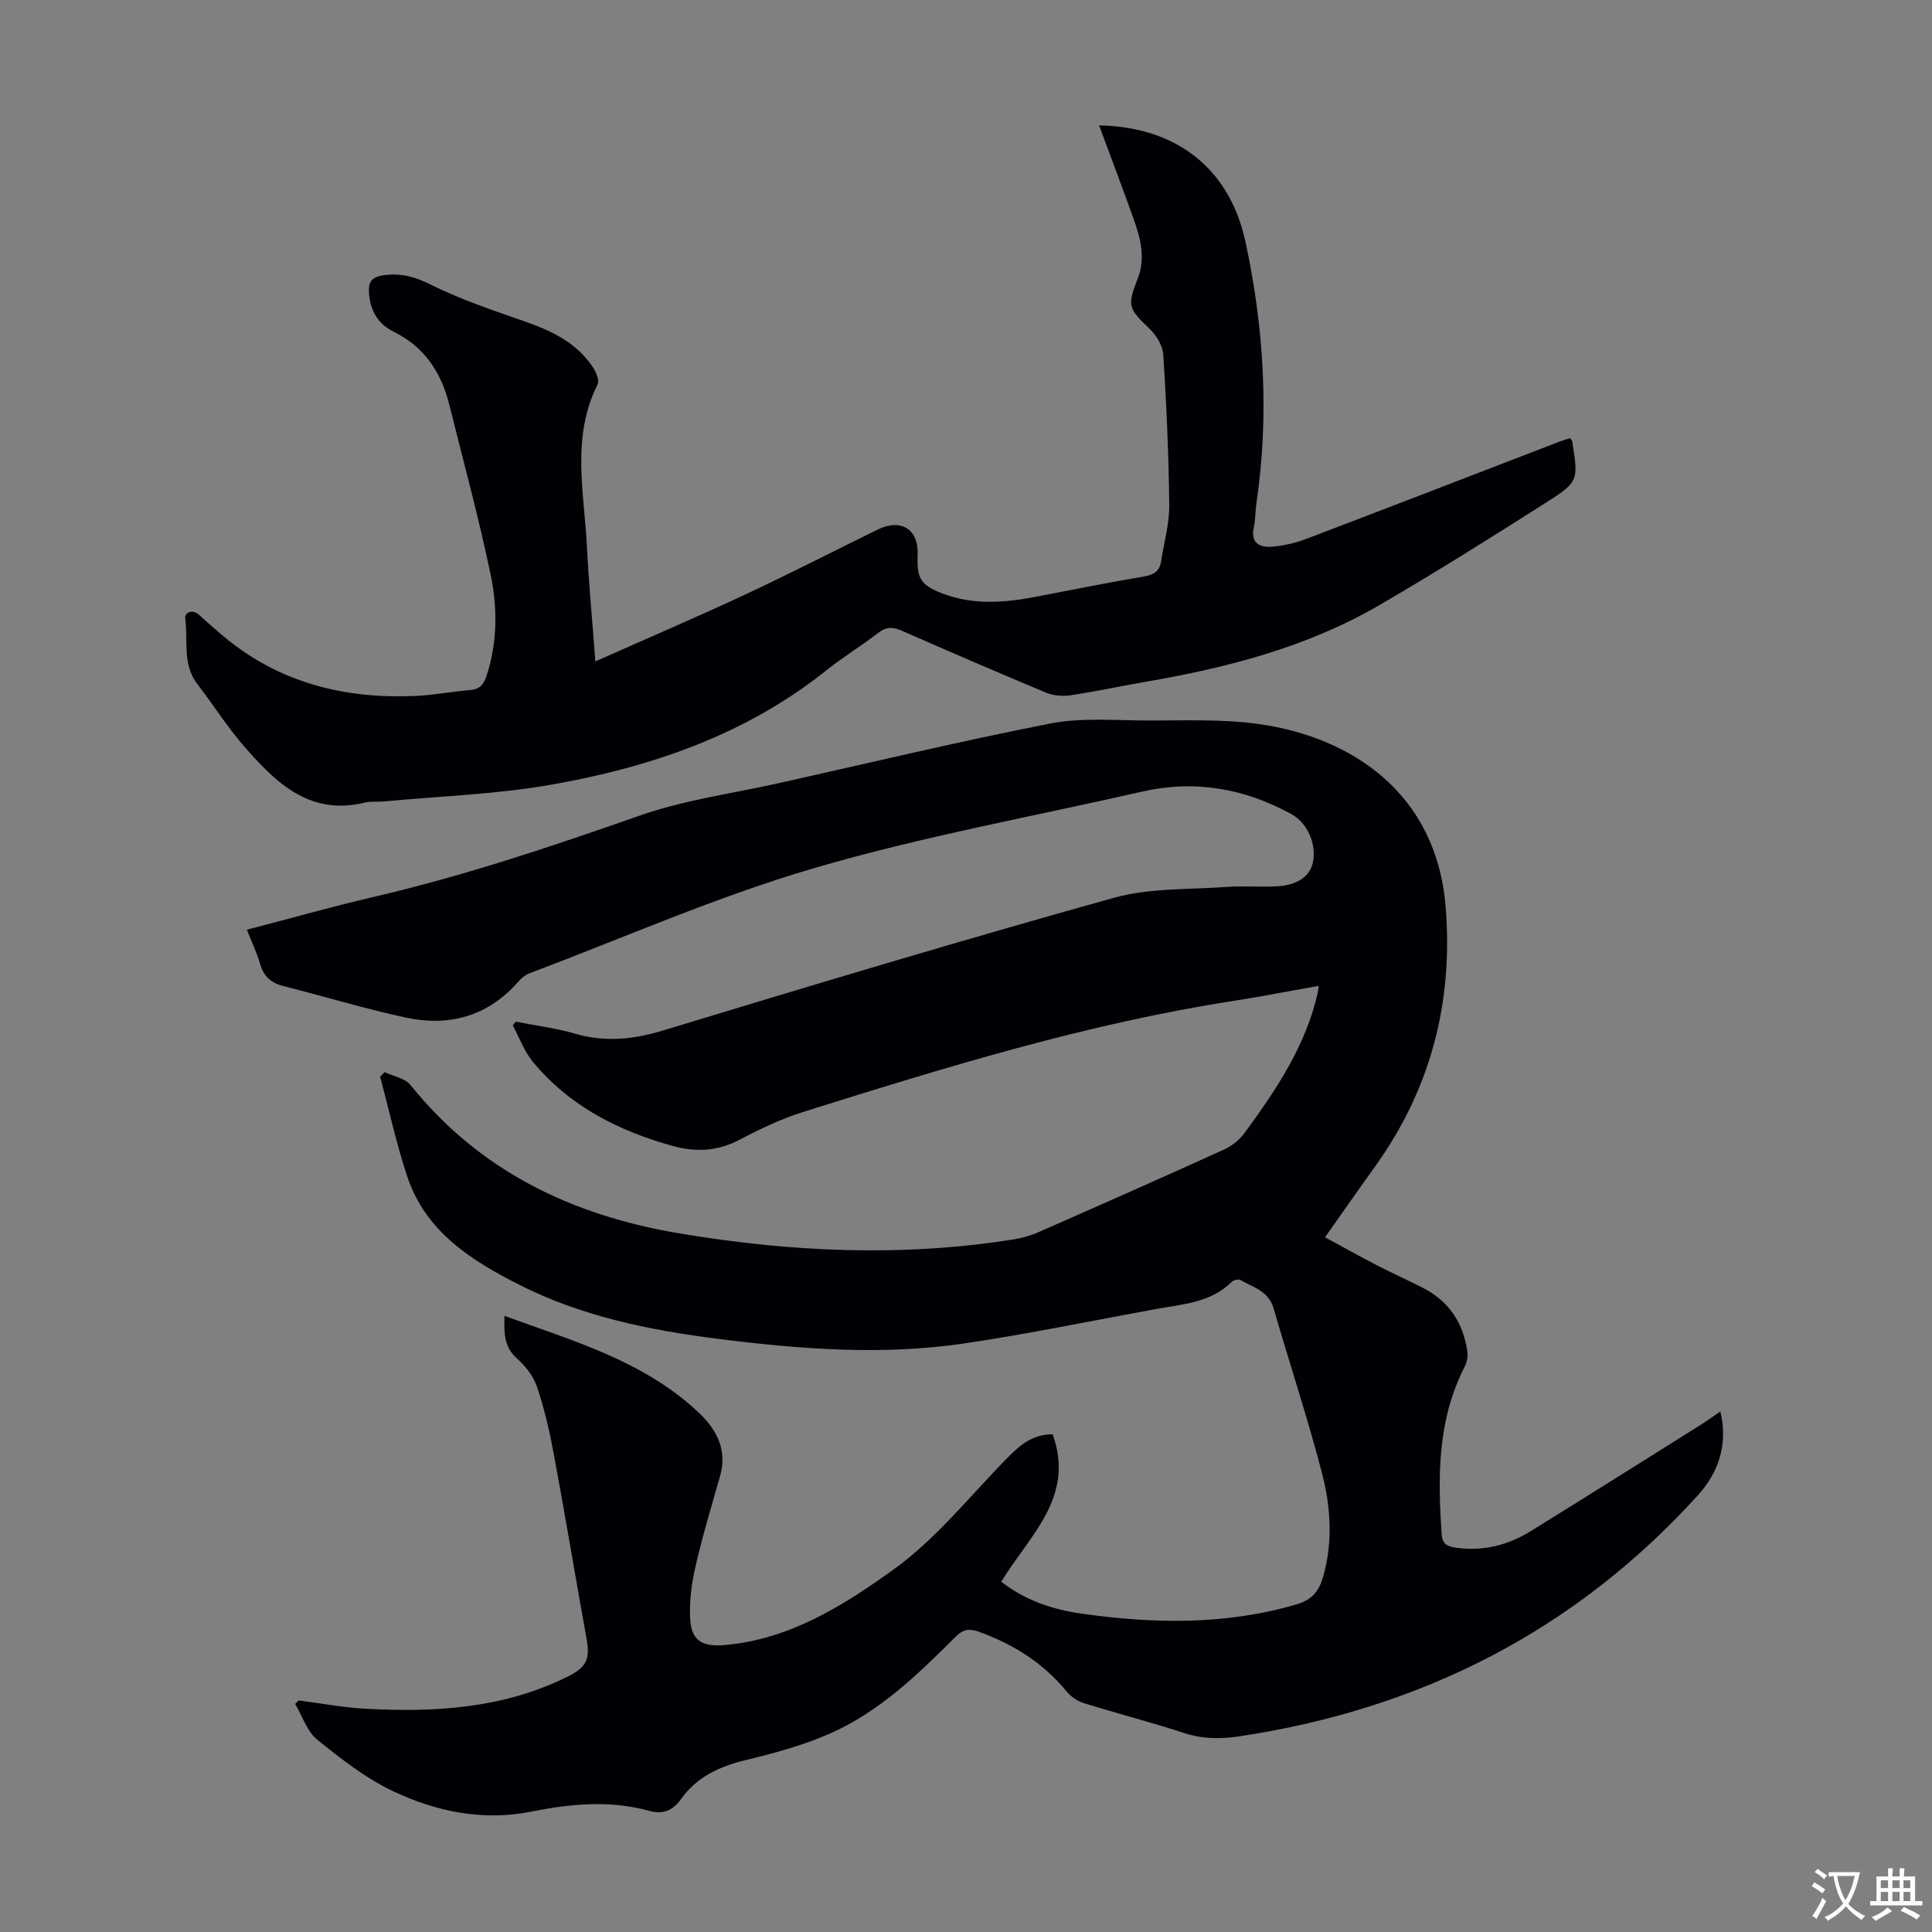
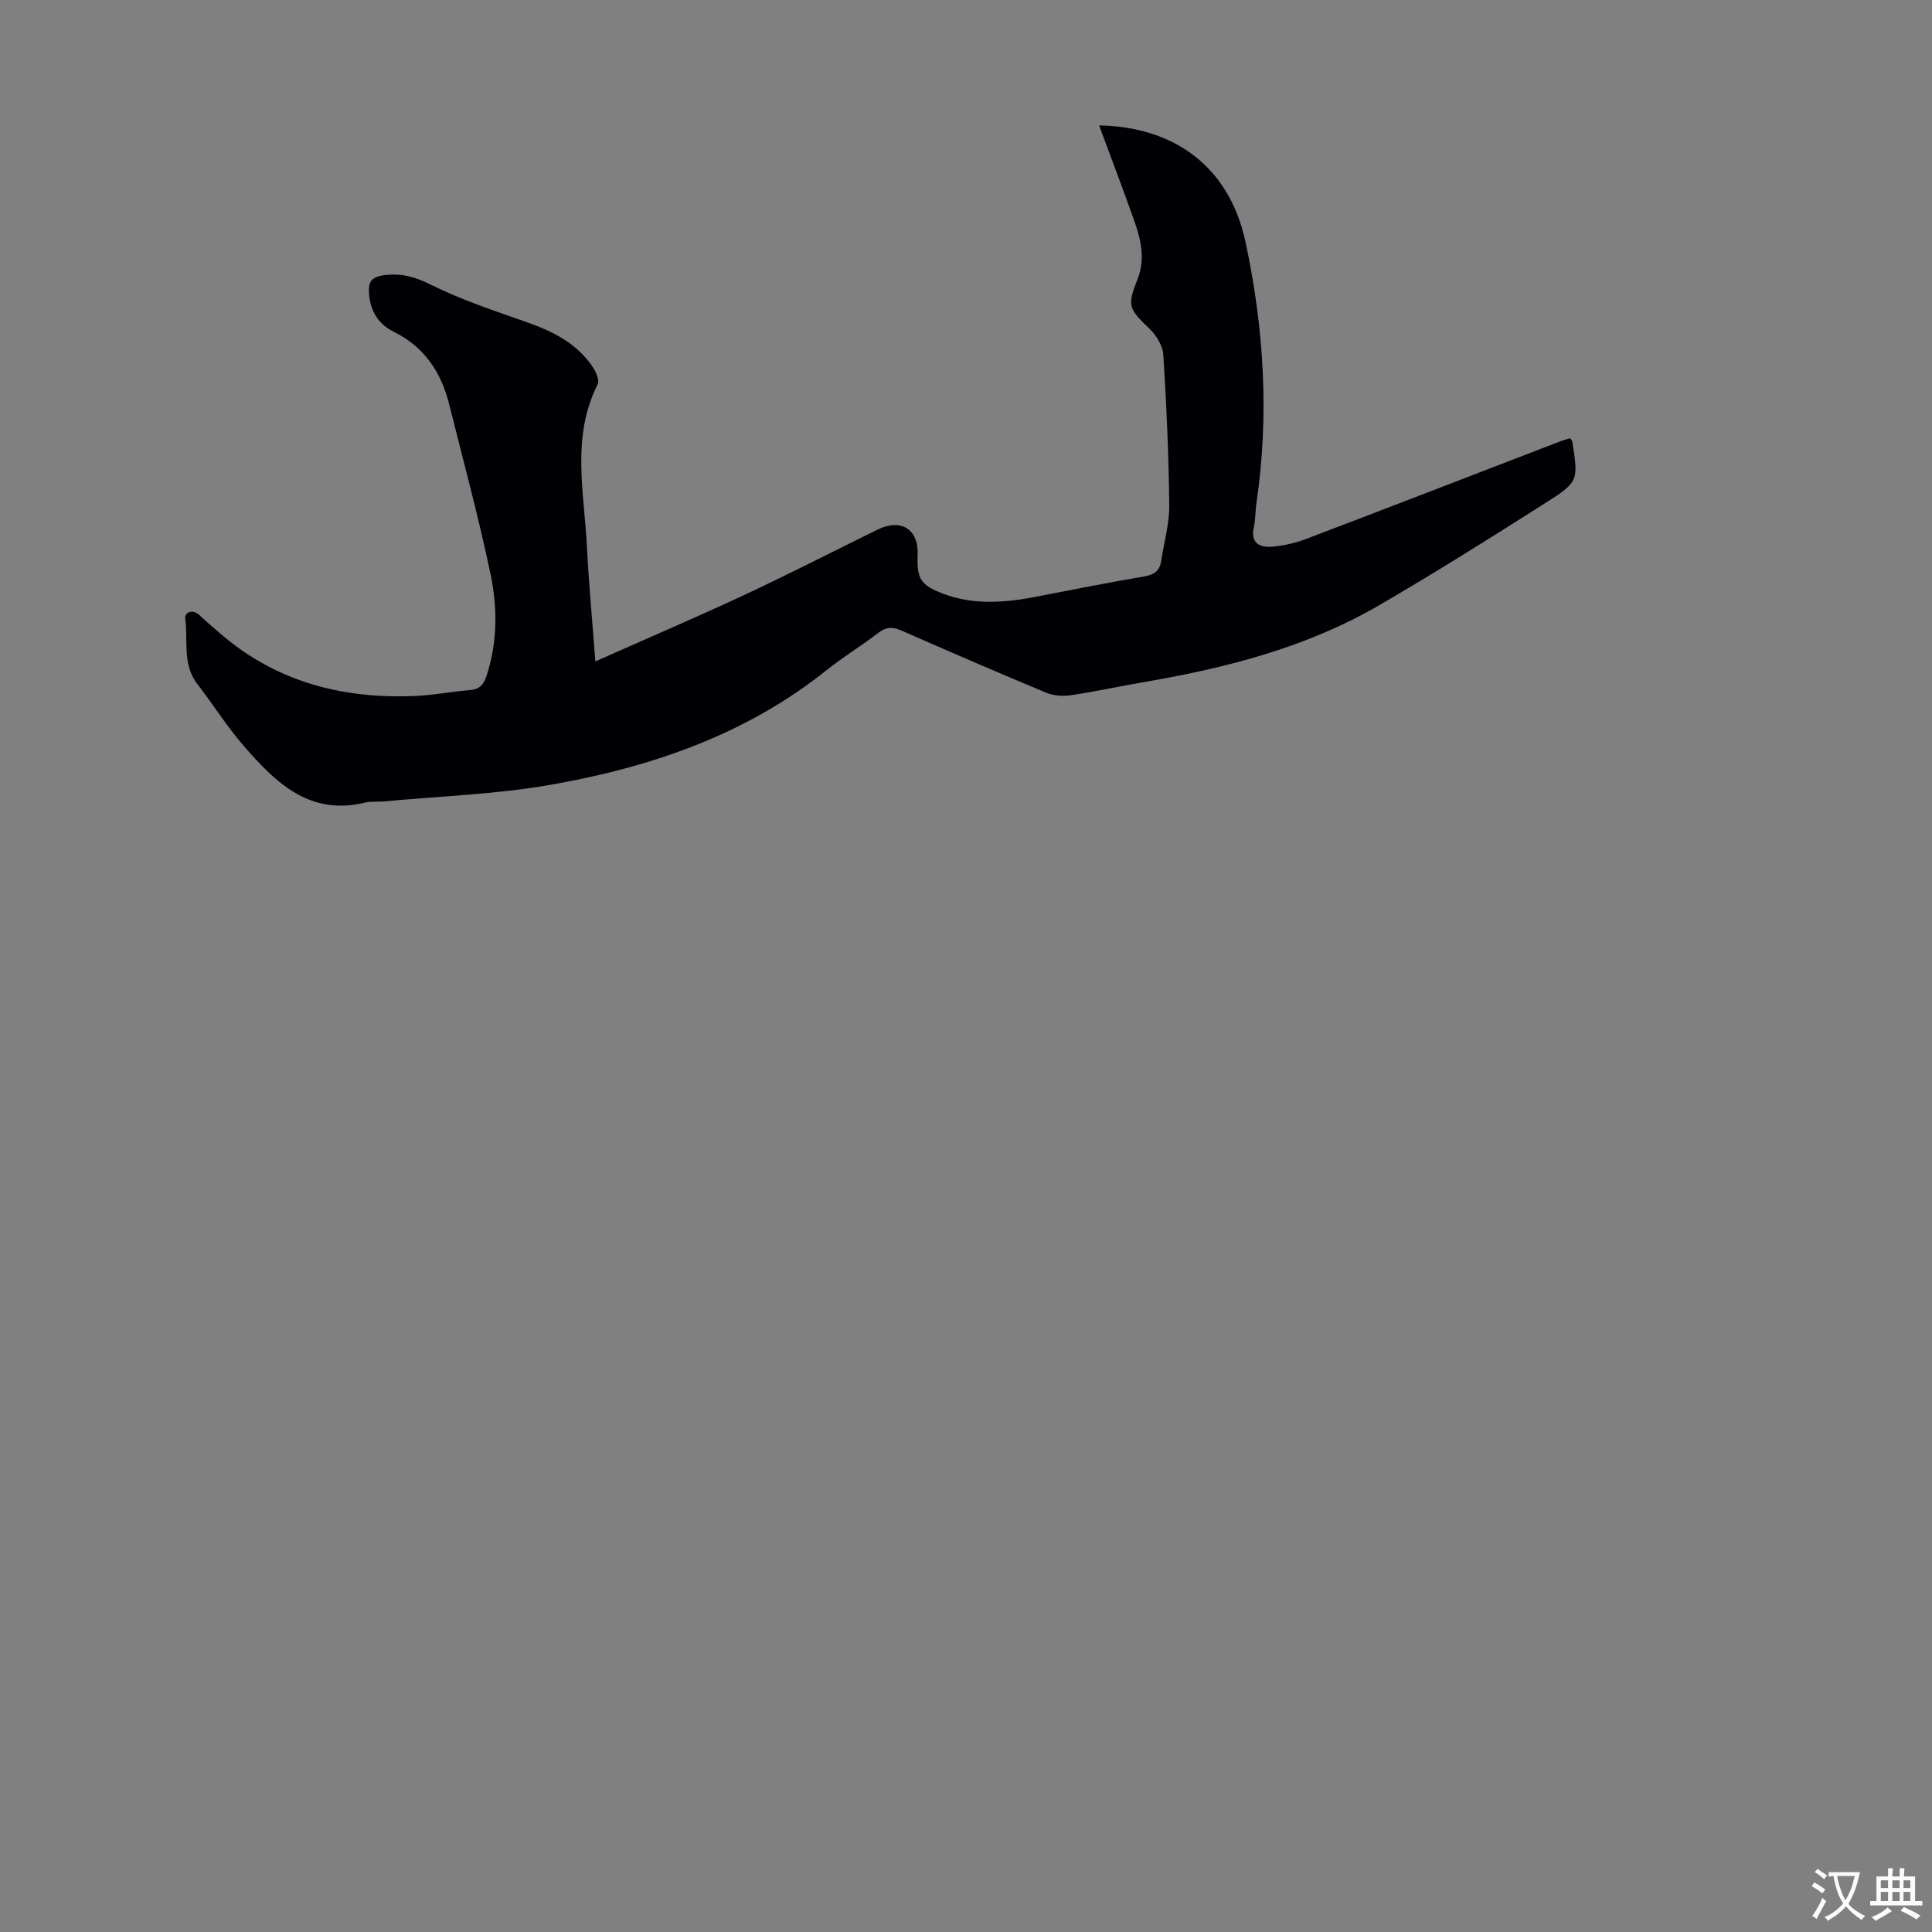
<svg xmlns="http://www.w3.org/2000/svg" enable-background="new 0 0 400 400" viewBox="0 0 400 400">
  <rect x="0" y="0" width="400" height="400" fill="#808080" stroke="none" />
-   <path d="m79.64 221.97c1.81.87 4.22 1.26 5.35 2.67 14.37 17.89 33.53 27.01 55.67 30.72 22.98 3.85 46.03 4.93 69.15 1.25 1.75-.28 3.51-.76 5.13-1.47 12.89-5.67 25.77-11.36 38.59-17.19 1.62-.74 3.19-2.06 4.24-3.51 6.49-8.87 12.6-17.97 15.06-28.94.07-.31.08-.63.17-1.39-5.86 1.04-11.53 2.17-17.23 3.05-30.61 4.72-60.09 13.84-89.53 23.07-4.55 1.43-8.94 3.54-13.18 5.77-4.47 2.35-9 2.57-13.65 1.29-11.32-3.12-21.52-8.26-29.12-17.5-1.78-2.16-2.77-4.98-4.12-7.5.2-.26.41-.52.61-.77 4.1.81 8.29 1.33 12.28 2.49 6.24 1.81 12.07 1.21 18.29-.68 31.01-9.43 62.06-18.75 93.27-27.45 7.39-2.06 15.49-1.68 23.27-2.25 3.45-.25 6.94.05 10.41-.12 4.27-.21 6.91-2.07 7.52-4.96.8-3.78-1.13-8.15-4.38-9.95-9.79-5.41-20.13-7.19-31.11-4.68-22.66 5.17-45.63 9.32-67.89 15.85-19.99 5.86-39.22 14.35-58.76 21.72-.89.34-1.74 1.02-2.37 1.75-6.3 7.21-14.35 9.37-23.38 7.42-8.51-1.84-16.86-4.39-25.32-6.52-2.54-.64-4.01-2-4.74-4.52-.67-2.33-1.74-4.55-2.76-7.13 8.91-2.32 17.49-4.75 26.17-6.77 18.76-4.37 36.94-10.46 55.1-16.84 9.31-3.27 19.31-4.6 29.01-6.77 18.65-4.17 37.24-8.62 55.99-12.3 6.35-1.25 13.09-.68 19.64-.64 7.94.04 15.99-.36 23.8.76 19.18 2.77 36.57 14.4 38.48 37.76 1.61 19.73-3.04 37.71-14.62 53.84-3.39 4.72-6.71 9.49-10.34 14.63 3.66 1.99 7.12 3.94 10.65 5.76 3.18 1.64 6.45 3.1 9.63 4.73 5.39 2.76 8.36 7.28 9.18 13.21.14 1.01-.1 2.24-.58 3.16-5.66 11.04-5.55 22.83-4.73 34.74.15 2.15 1.51 2.48 3.11 2.7 5.57.76 10.7-.59 15.4-3.5 11.69-7.23 23.32-14.56 34.96-21.87 1.31-.82 2.56-1.72 4.22-2.85 1.68 6.97-.53 12.8-4.62 17.31-25.5 28.12-57.42 44.26-94.83 49.92-3.97.6-7.65.6-11.51-.65-6.9-2.25-13.95-4.07-20.88-6.22-1.28-.4-2.6-1.31-3.46-2.35-4.91-5.98-11.14-9.89-18.36-12.46-2-.71-3.24-.35-4.7 1.11-7.85 7.85-15.87 15.62-26.21 20.11-5.49 2.39-11.39 3.99-17.23 5.4-5.41 1.31-10.08 3.45-13.38 8.07-1.65 2.31-3.68 3.25-6.59 2.44-8.16-2.27-16.3-1.46-24.49.17-9.92 1.98-19.54-.01-28.43-4.19-5.69-2.68-10.84-6.7-15.78-10.69-2.14-1.73-3.1-4.9-4.6-7.42l.73-.73c4.52.58 9.03 1.44 13.57 1.7 14.54.82 28.87-.01 42.23-6.69 3.89-1.95 4.55-3.67 3.79-7.85-2.32-12.85-4.46-25.74-6.85-38.58-.86-4.6-1.94-9.2-3.44-13.63-.73-2.15-2.38-4.2-4.1-5.74-2.76-2.46-2.68-5.37-2.6-8.83 14.39 5.24 28.88 9.35 40.16 19.97 3.8 3.58 6.02 7.74 4.48 13.19-1.76 6.23-3.65 12.44-5.09 18.74-.81 3.54-1.31 7.29-1.09 10.9.28 4.65 2.71 5.74 7.22 5.34 13.43-1.18 24.49-8.18 34.79-15.56 8.88-6.37 15.92-15.31 23.69-23.21 2.57-2.62 5.19-4.87 9.34-4.85 4.73 13.04-4.91 21.05-10.64 30.52 4.99 3.89 10.71 5.78 16.7 6.62 14.95 2.1 29.84 2.38 44.55-1.97 3.09-.91 4.54-2.72 5.38-5.65 2.07-7.24 1.59-14.54-.25-21.58-2.98-11.45-6.72-22.69-10.01-34.06-1.04-3.58-4.25-4.31-6.88-5.84-.39-.23-1.39.03-1.77.4-4.4 4.34-10.23 4.62-15.8 5.64-13.2 2.41-26.35 5.15-39.61 7.11-17.07 2.52-34.16 1.18-51.19-.99-14.15-1.8-28.04-4.65-40.89-11.15-10.02-5.08-19.44-11.04-23.23-22.47-2.24-6.75-3.75-13.74-5.59-20.62.32-.31.62-.63.93-.95z" fill="#010105" />
  <path d="m123.26 136.94c10.8-4.8 20.84-9.1 30.73-13.71 9.32-4.35 18.47-9.05 27.7-13.58 4.87-2.39 8.53-.07 8.3 5.22-.21 4.95.65 6.31 5.27 8.05 6.31 2.39 12.74 1.87 19.18.64 7.46-1.43 14.91-2.94 22.4-4.2 2.08-.35 3.25-1.13 3.56-3.18.59-3.86 1.72-7.73 1.68-11.58-.11-10.39-.58-20.79-1.23-31.16-.12-1.84-1.41-3.97-2.79-5.31-4.51-4.34-4.71-4.76-2.49-10.49 1.6-4.13.6-8.18-.8-12.12-2.32-6.52-4.78-12.99-7.21-19.55 15.1.24 26.88 8.13 30.32 24.17 3.83 17.9 4.92 35.87 2.25 54.03-.24 1.66-.18 3.37-.54 5-.71 3.21 1.15 4.21 3.68 4.02 2.41-.18 4.87-.74 7.13-1.6 17.55-6.67 35.05-13.45 52.57-20.19.71-.27 1.44-.46 2.13-.67.21.33.39.5.42.69 1.26 8.1 1.39 8.3-5.61 12.75-11.32 7.2-22.69 14.34-34.28 21.09-14.99 8.73-31.54 12.99-48.49 15.91-5.18.89-10.32 2.01-15.51 2.78-1.65.24-3.57.08-5.09-.56-10.01-4.17-19.96-8.47-29.88-12.83-1.83-.81-3.21-.79-4.86.49-3.45 2.67-7.21 4.94-10.61 7.66-16.81 13.46-36.52 20.16-57.29 23.79-11.3 1.97-22.88 2.34-34.34 3.42-1.34.13-2.73-.06-4.02.25-11.46 2.79-18.45-4.15-25-11.65-3.52-4.03-6.38-8.63-9.67-12.88-3.19-4.12-1.89-9.04-2.52-13.59-.17-1.21 1.47-2.06 2.92-.71 1.64 1.52 3.33 2.99 5.04 4.43 11.52 9.62 25.03 12.96 39.71 12.32 3.78-.17 7.54-.91 11.32-1.22 2.01-.16 2.83-1.2 3.41-2.99 2.25-6.91 2.26-14.02.83-20.92-2.46-11.8-5.64-23.44-8.55-35.14-1.66-6.7-5.14-12-11.54-15.15-3.14-1.54-4.8-4.25-5.08-7.77-.18-2.27.23-3.55 3.09-3.92 3.64-.48 6.43.33 9.72 1.97 6.25 3.11 12.97 5.34 19.59 7.66 5.5 1.93 10.57 4.38 13.91 9.37.68 1.01 1.43 2.76 1.01 3.6-5.5 10.93-2.78 22.36-2.21 33.63.37 7.43 1.08 14.88 1.74 23.73z" fill="#010105" />
  <g fill="#fcfbfa">
    <path d="m377.9 391.2c-.2.3-.4.5-.6.8-.7-.6-1.4-1-2.2-1.5.2-.3.4-.5.5-.8.6.4 1.4.8 2.3 1.5zm-1.8 6.1c-.2-.2-.5-.4-.9-.6.4-.6.8-1.2 1.2-1.9s.7-1.3.9-1.9c.3.3.5.5.8.7-.7 1.3-1.4 2.6-2 3.7zm2.2-9c-.3.3-.5.5-.6.8-.6-.6-1.3-1.1-2-1.5.3-.3.5-.5.6-.7.6.5 1.3.9 2 1.4zm.3.2v-.9h2 4.5c-.3 1.3-.6 2.5-1 3.6s-.9 2.1-1.4 3c.4.5 1 1 1.6 1.4s1.2.8 1.9 1.1c-.3.2-.5.4-.8.8-.4-.3-1-.7-1.6-1.2s-1.2-1.1-1.6-1.6c-.5.6-1.1 1.1-1.7 1.6s-1.4.9-2.1 1.4c-.1-.3-.3-.5-.7-.8.6-.2 1.2-.5 1.9-1s1.4-1.1 2-1.8c-.5-.8-.9-1.6-1.2-2.5s-.6-2-.8-3.2c-.4.1-.7.1-1 .1zm2.5 2.7c.3 1 .7 1.7 1 2.2.3-.5.6-1.1 1-2s.6-1.9.9-3h-3.2-.4c.1.9.3 1.8.7 2.8z" />
    <path d="m396.5 388.5v1.5 3.6h1.5v.9c-.4 0-1 0-1.7 0h-7.9c-.5 0-.9 0-1.2 0v-.9h1.3v-3.5c0-.7 0-1.2 0-1.6h2.4c0-.8 0-1.4 0-1.7h1c0 .3-.1.8-.1 1.7h1.5c0-.8 0-1.4 0-1.7h1c0 .3-.1.9-.1 1.7zm-8.2 9.2c-.2-.3-.5-.5-.8-.8.8-.3 1.4-.6 1.9-.9s1-.7 1.4-1.1c.3.3.6.5.9.8-1.6 1-2.8 1.6-3.4 2zm2.6-6.8v-1.6h-1.5v1.6zm0 2.7v-1.9h-1.5v1.9zm2.4-2.7v-1.6h-1.5v1.6zm0 2.7v-1.9h-1.5v1.9zm.2 2 .7-.8c.4.2.9.5 1.6.8s1.3.7 1.8 1c-.3.3-.5.5-.8.8-.4-.3-1.5-1-3.3-1.8zm2-4.7v-1.6h-1.4v1.6zm0 2.7v-1.9h-1.4v1.9z" />
  </g>
</svg>